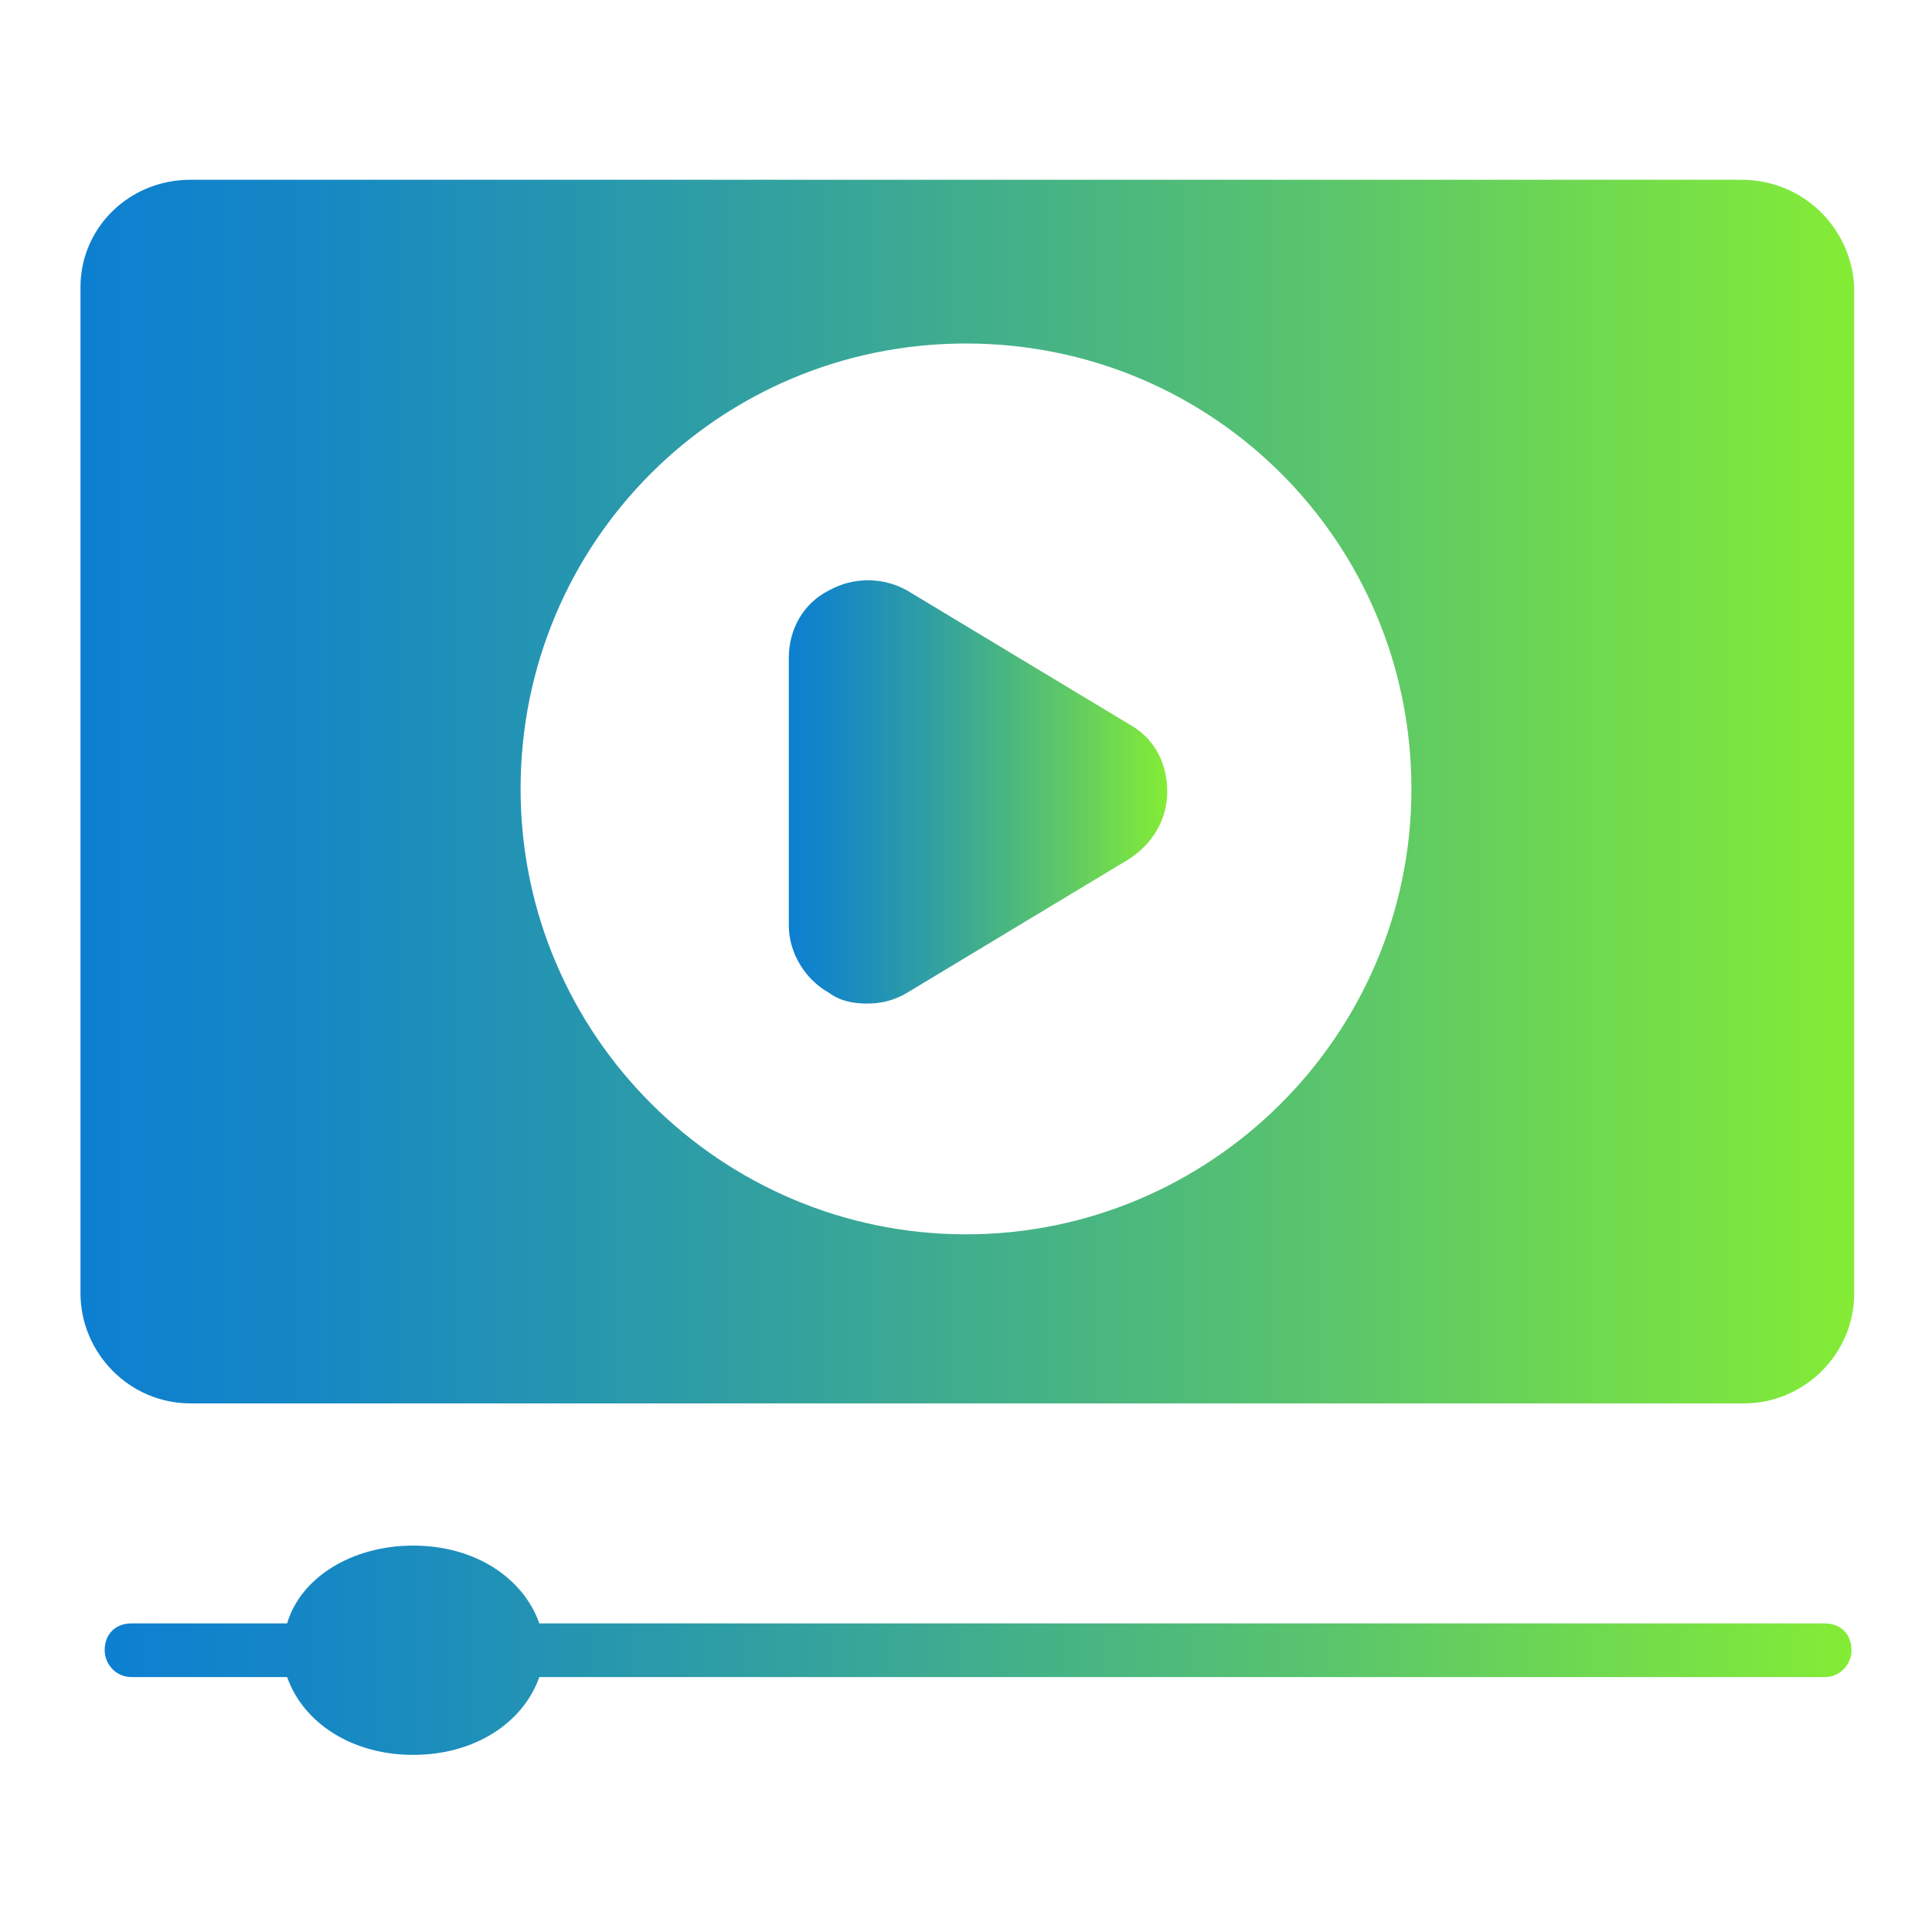
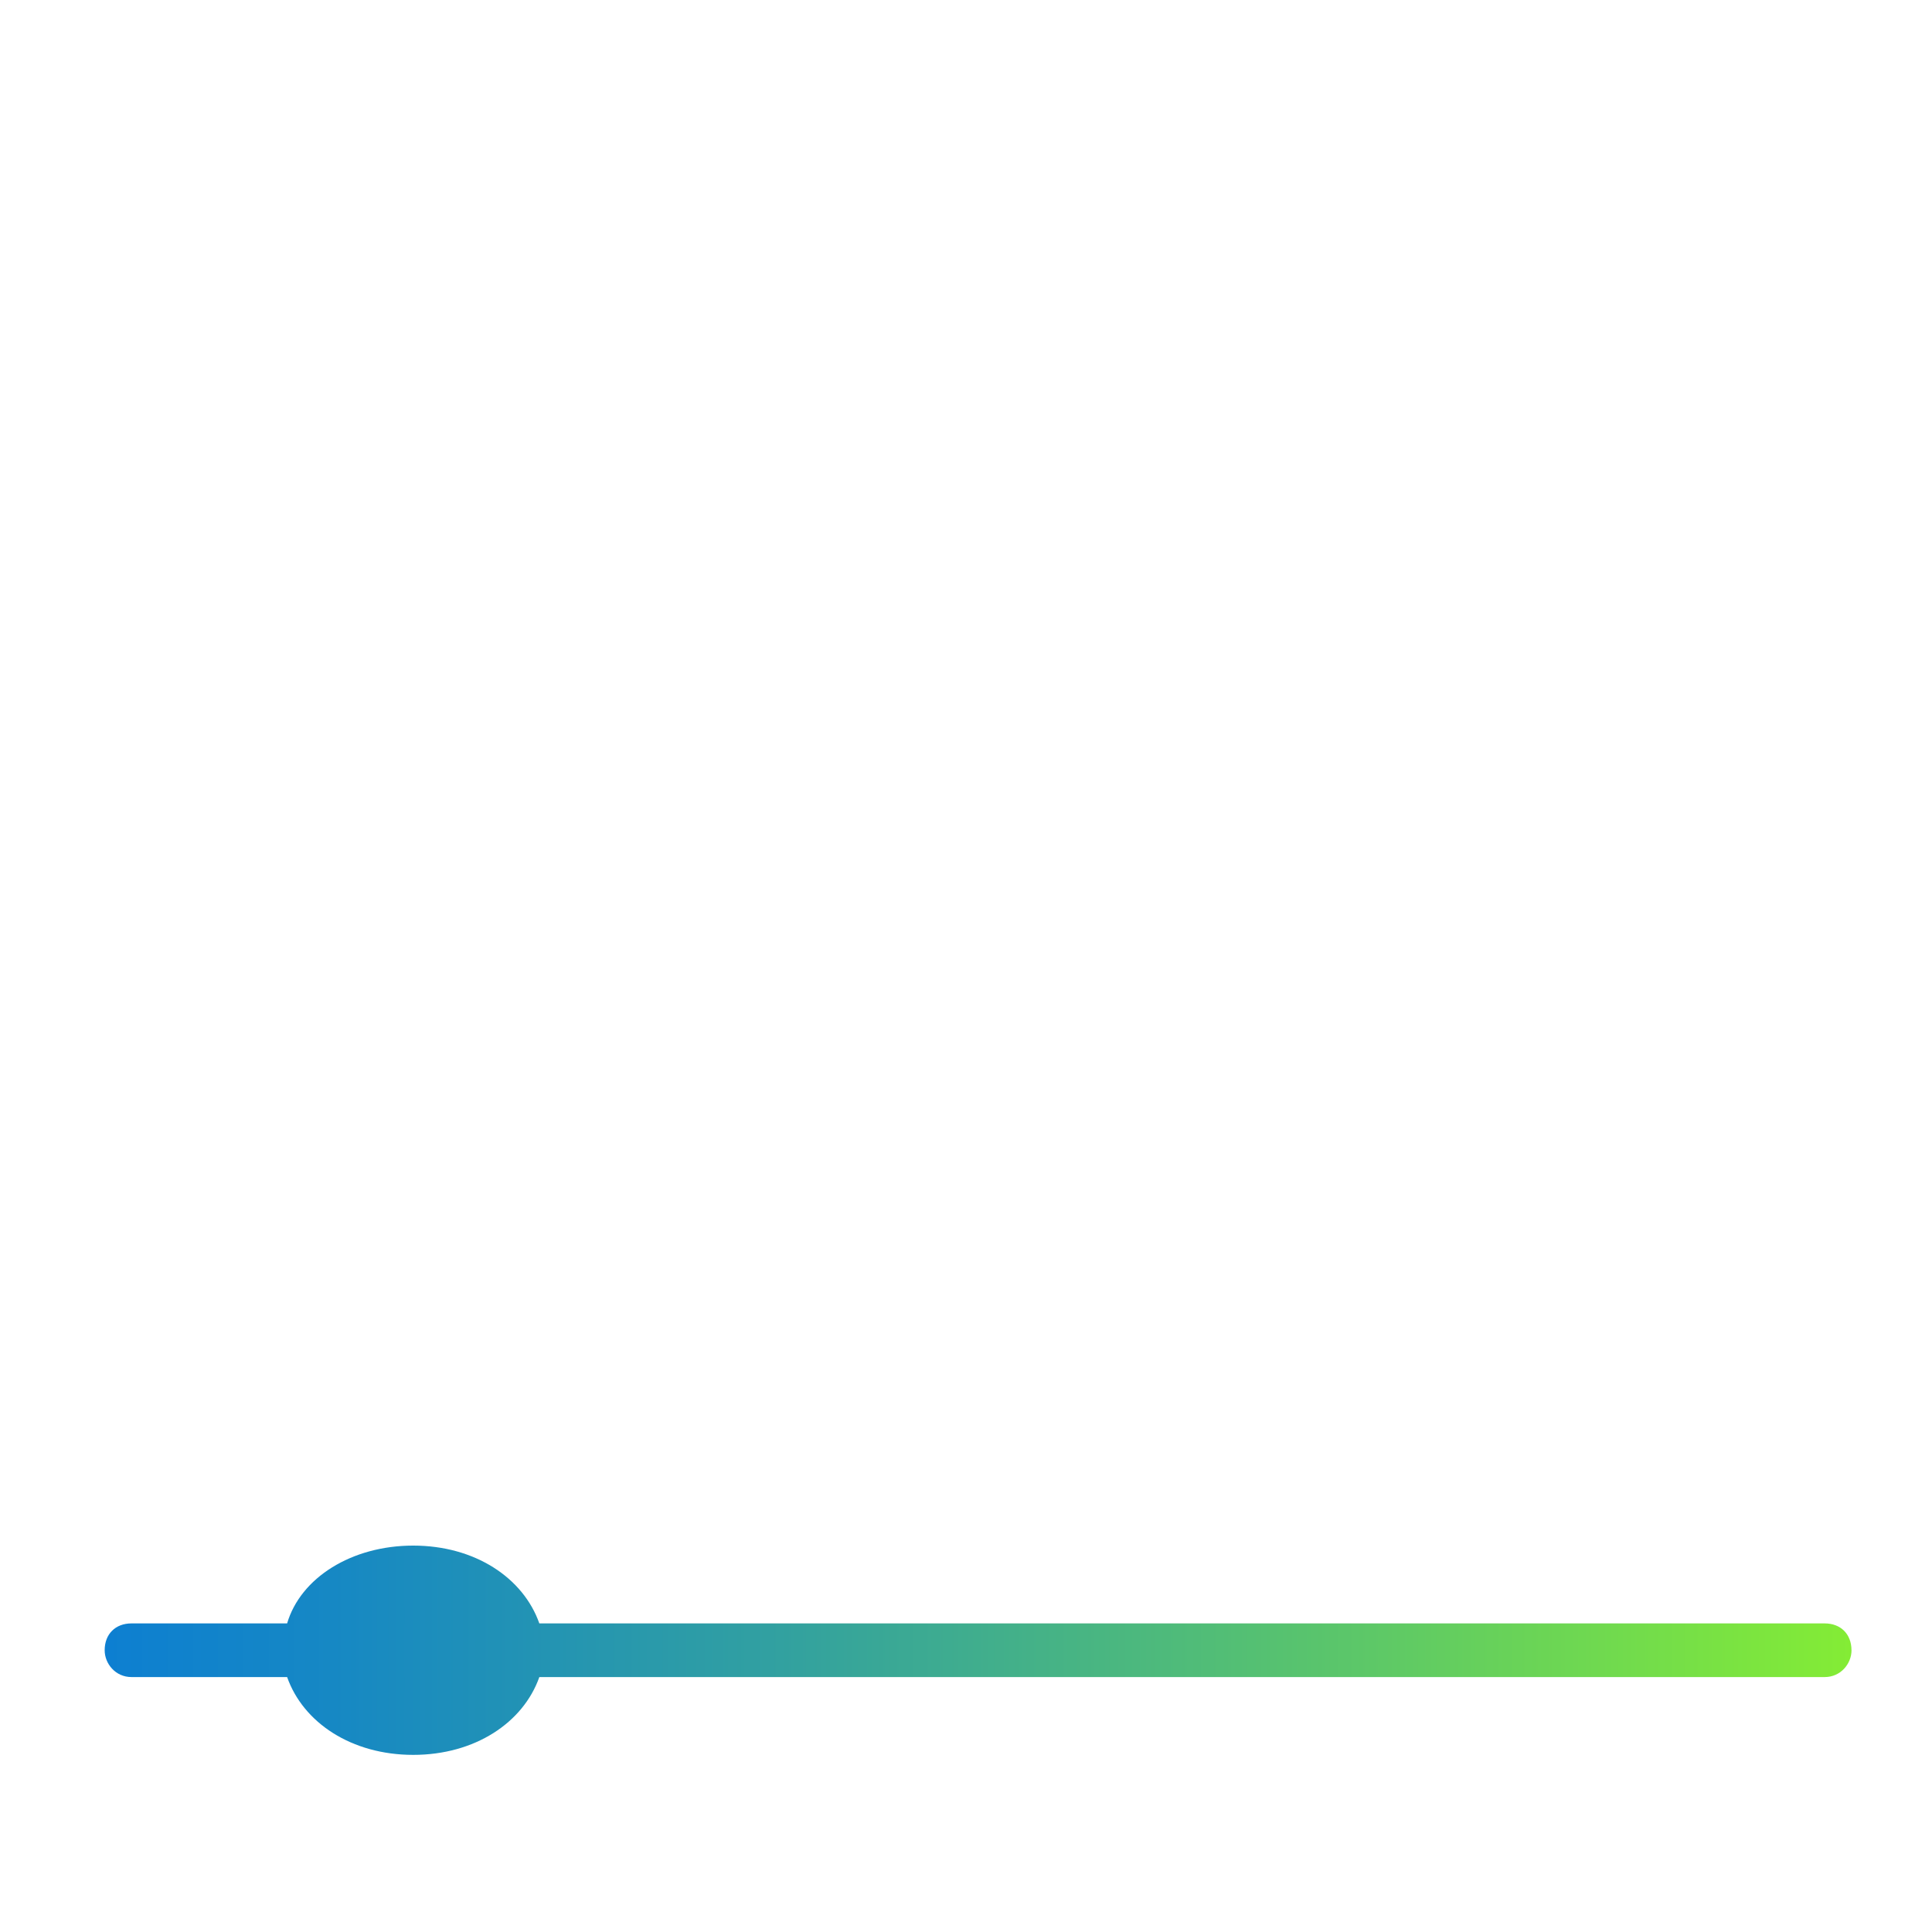
<svg xmlns="http://www.w3.org/2000/svg" xmlns:xlink="http://www.w3.org/1999/xlink" id="Layer_1" version="1.1" viewBox="0 0 512 512">
  <defs>
    <style>
      .st0 {
        fill: url(#nVoq_Gradient);
      }

      .st1 {
        fill: url(#nVoq_Gradient3);
      }

      .st2 {
        fill: url(#nVoq_Gradient2);
      }

      .st3 {
        fill: url(#nVoq_Gradient1);
      }
    </style>
    <linearGradient id="nVoq_Gradient" data-name="nVoq Gradient" x1="21.33" y1="209.78" x2="491.38" y2="209.78" gradientUnits="userSpaceOnUse">
      <stop offset="0" stop-color="#0d7fd1" />
      <stop offset=".13" stop-color="#1688c4" />
      <stop offset=".38" stop-color="#31a0a1" />
      <stop offset=".71" stop-color="#5bc66a" />
      <stop offset="1" stop-color="#84ec35" />
    </linearGradient>
    <linearGradient id="nVoq_Gradient1" data-name="nVoq Gradient" x1="209.07" y1="209.87" x2="309.33" y2="209.87" xlink:href="#nVoq_Gradient" />
    <linearGradient id="nVoq_Gradient2" data-name="nVoq Gradient" x1="27.73" y1="437.33" x2="490.67" y2="437.33" xlink:href="#nVoq_Gradient" />
    <linearGradient id="nVoq_Gradient3" data-name="nVoq Gradient" x1="45.15" y1="-16.21" x2="226.95" y2="-102.88" xlink:href="#nVoq_Gradient" />
  </defs>
  <g>
    <g>
-       <path class="st0" d="M461.51,47.64H50.49c-16.36,0-29.16,12.8-29.16,28.44v266.67c0,15.64,12.8,29.16,29.16,29.16h411.73c15.64,0,29.16-12.8,29.16-29.16V76.09c-.71-15.64-13.51-28.44-29.87-28.44ZM256,327.11c-64.71,0-118.04-52.62-118.04-118.04s52.62-118.04,118.04-118.04,118.04,52.62,118.04,118.04-53.33,118.04-118.04,118.04Z" />
-       <path class="st3" d="M309.33,209.78c0,7.11-3.56,13.51-9.96,17.78l-59.02,35.56c-3.56,2.13-7.11,2.84-10.67,2.84s-7.11-.71-9.96-2.84c-6.4-3.56-10.67-10.67-10.67-17.78v-71.11c0-7.11,3.56-14.22,10.67-17.78,6.4-3.56,14.22-3.56,20.62,0l59.02,35.56c6.4,3.56,9.96,9.96,9.96,17.78Z" />
-     </g>
+       </g>
    <path class="st2" d="M490.67,437.33c0,3.56-2.84,7.11-7.11,7.11H142.93c-4.27,12.09-17.07,20.62-33.42,20.62s-29.16-8.53-33.42-20.62h-41.24c-4.27,0-7.11-3.56-7.11-7.11,0-4.27,2.84-7.11,7.11-7.11h41.24c3.56-12.09,17.07-20.62,33.42-20.62s29.16,8.53,33.42,20.62h340.62c4.27,0,7.11,2.84,7.11,7.11Z" />
  </g>
-   <path class="st1" d="M23.65-58.65c-2.25,0-4.08,1.83-4.08,4.08s1.83,4.1,4.08,4.1h47.7c2.25,0,4.08-1.85,4.08-4.1s-1.83-4.08-4.08-4.08H23.65ZM4.08-75.73c-2.25,0-4.08,1.85-4.08,4.1s1.83,4.08,4.08,4.08h29.7c2.27,0,4.1-1.83,4.1-4.08s-1.85-4.1-4.1-4.1H4.08ZM92.84-99.89l58.48,31.03,53.55-30.92V-23.4h-112.03v-76.49ZM104.46-102.77h89.23l-43.91,25.35-45.32-25.35ZM88.85-111v.03c-2.33,0-4.21,1.74-4.21,4.1v14.08h-43.58c-2.25,0-4.08,1.83-4.08,4.08s1.83,4.08,4.08,4.08h43.58v8.89h-30.06c-2.25,0-4.08,1.85-4.08,4.1s1.83,4.08,4.08,4.08h30.06v25.98h-24.91c-2.25,0-4.08,1.83-4.08,4.08s1.83,4.1,4.08,4.1h24.91v14.07c0,2.25,1.83,4.1,4.1,4.1h120.14c2.33,0,4.21-1.74,4.21-4.1v-87.48c0-2.33-1.74-4.21-4.1-4.21h-120.14Z" />
</svg>